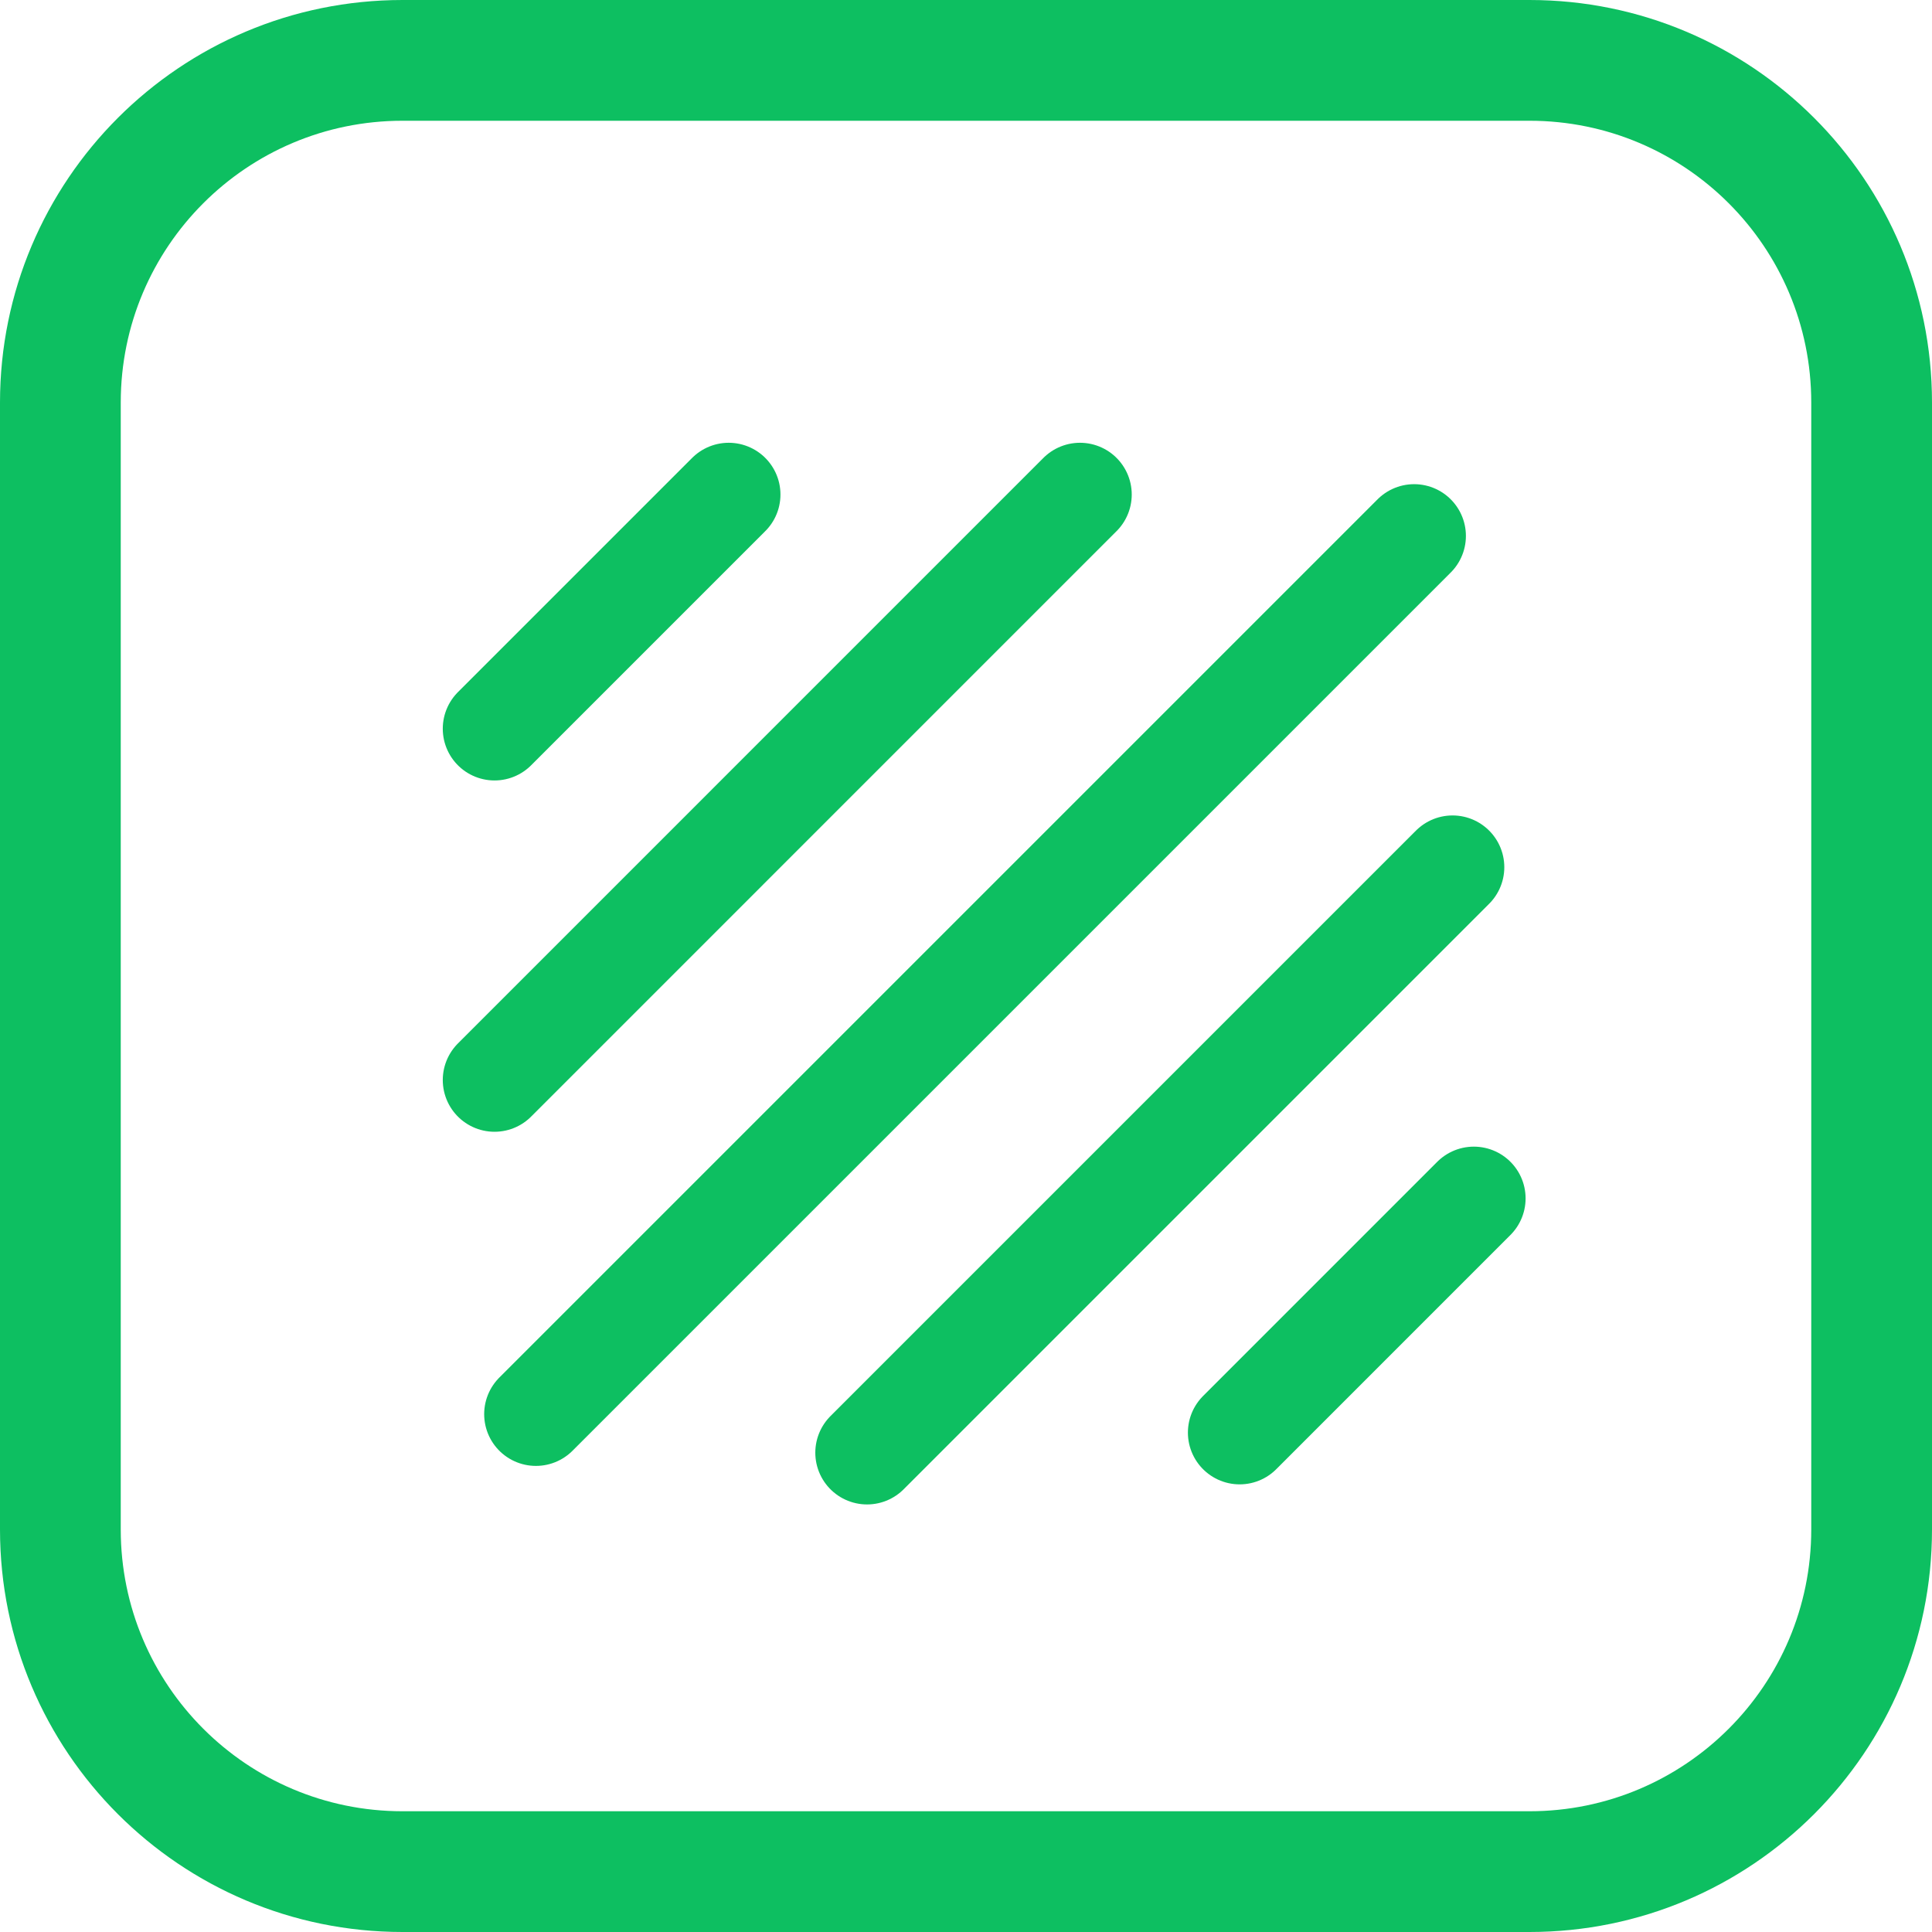
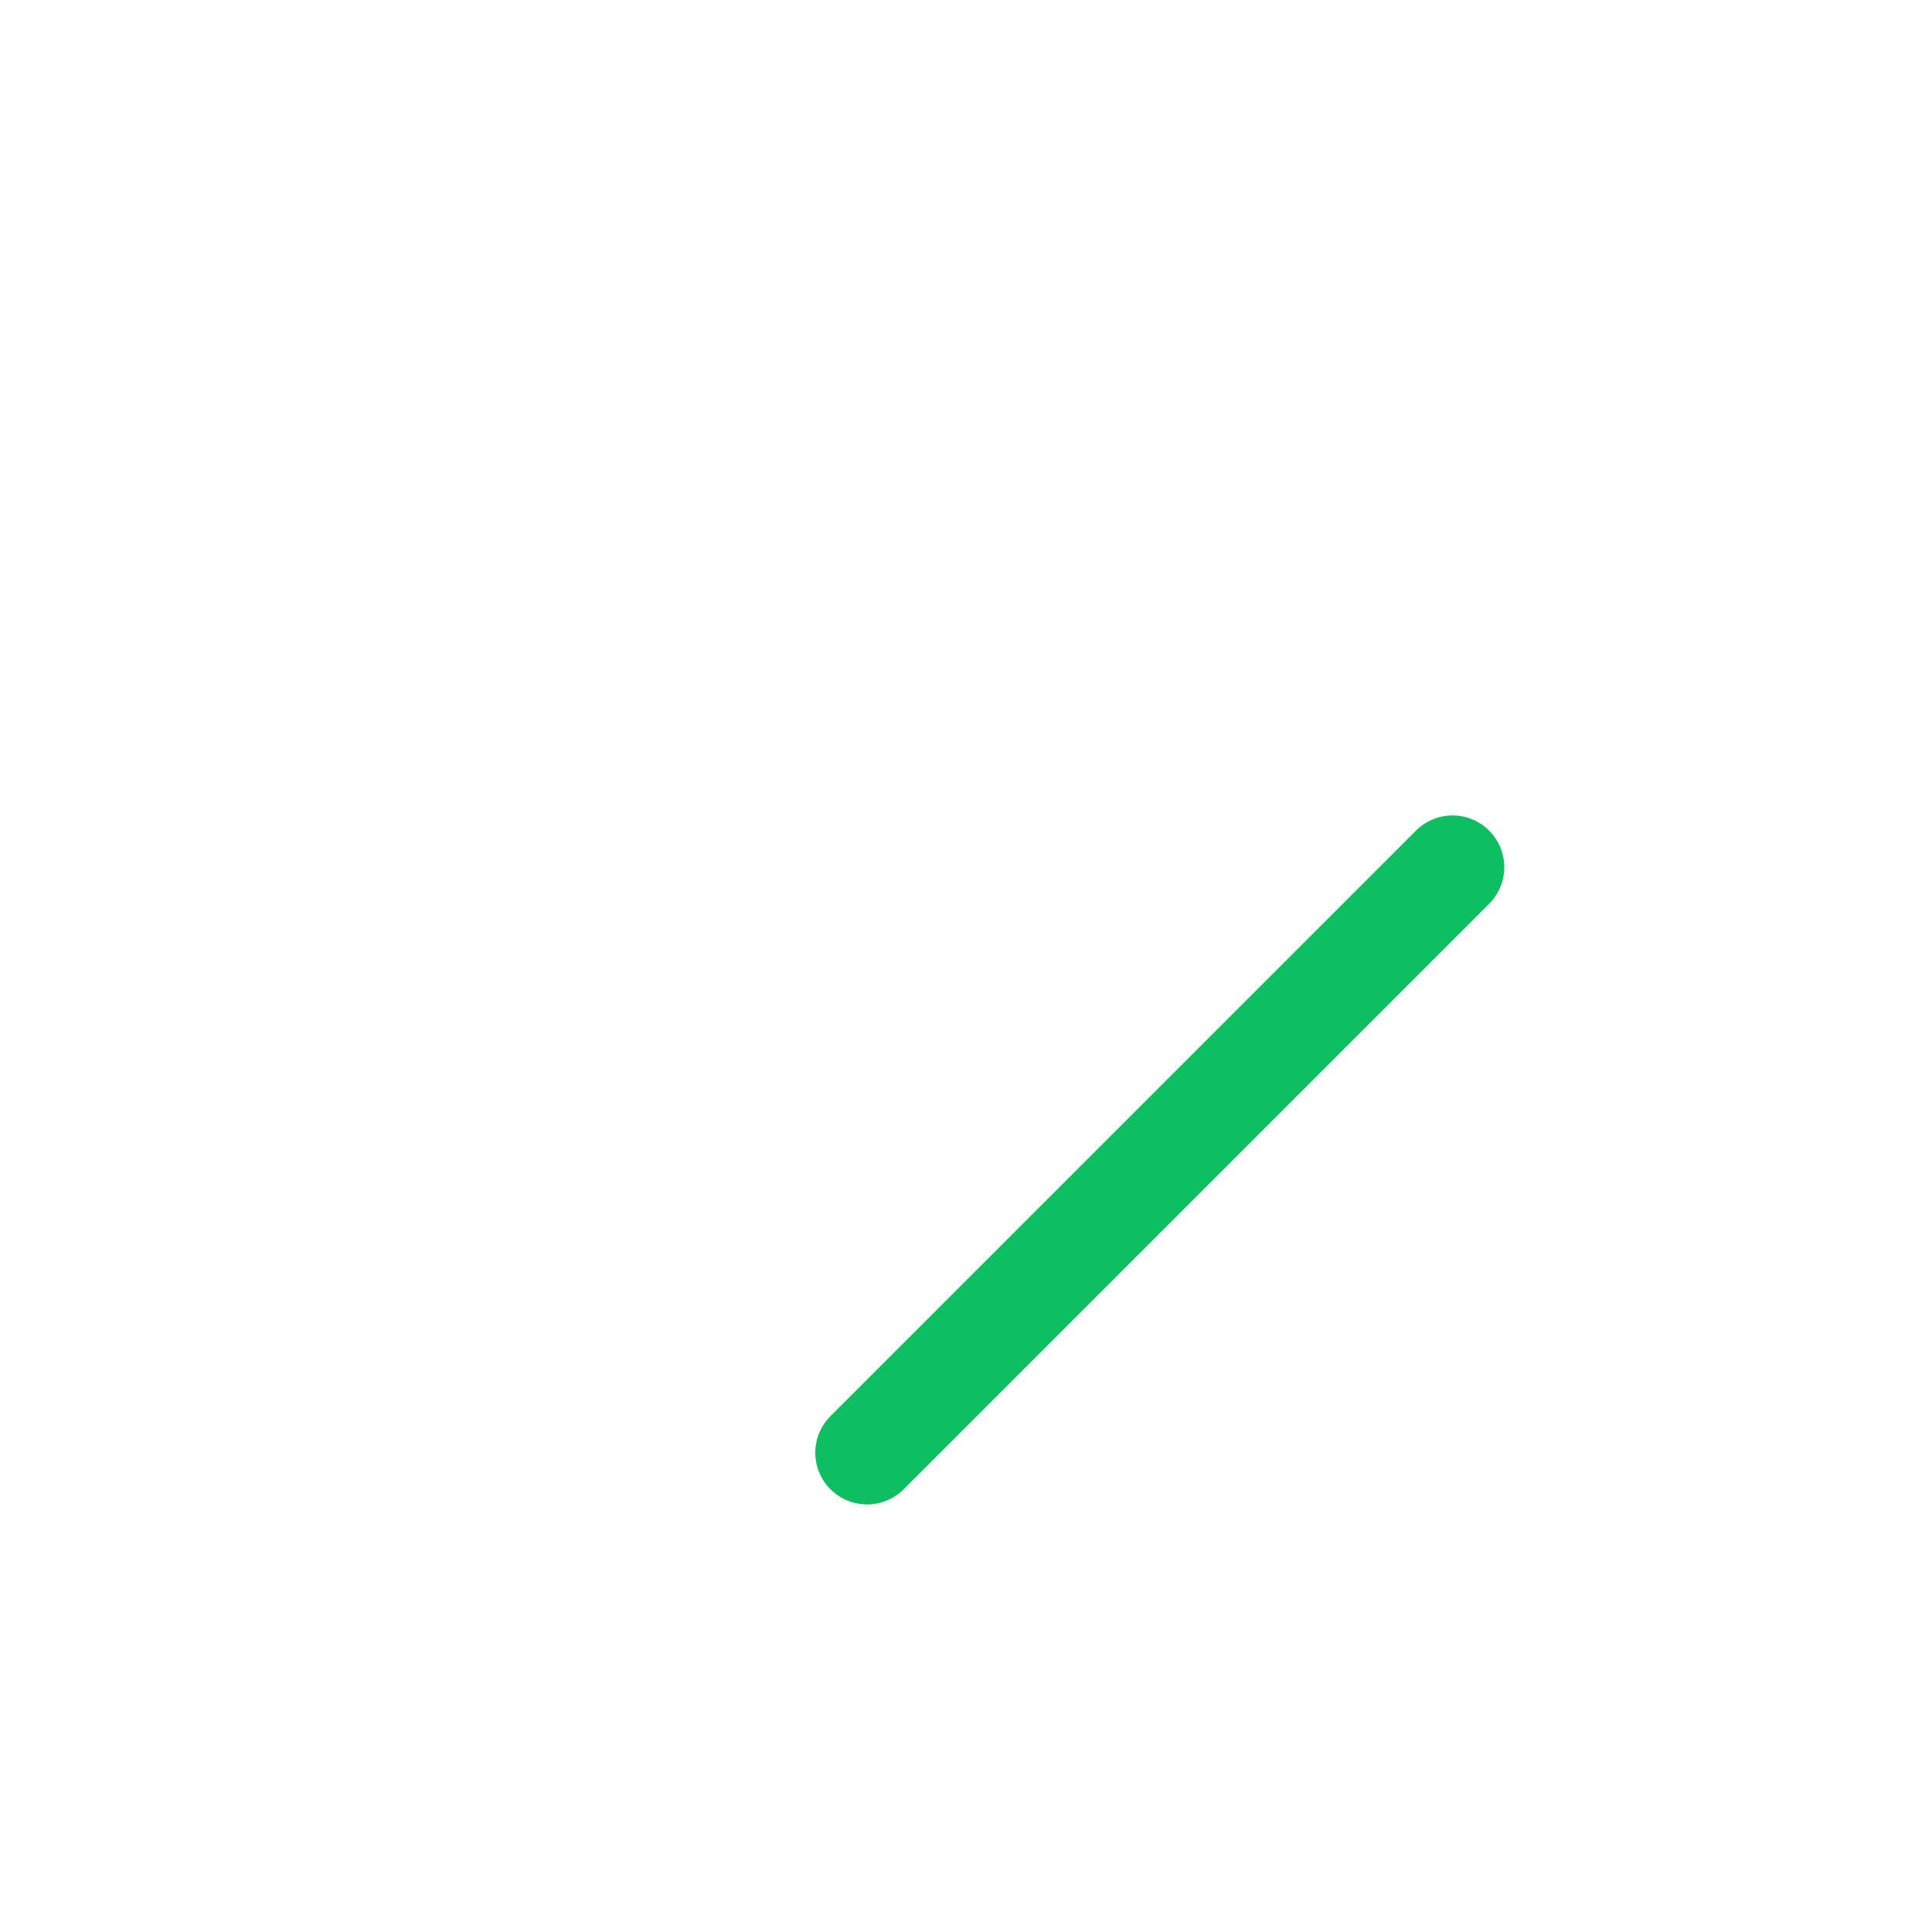
<svg xmlns="http://www.w3.org/2000/svg" width="56" height="56" viewBox="0 0 56 56" fill="none">
  <g id="Group 1000001795">
    <g id="Group 1132">
-       <path id="Rectangle 710 (Stroke)" fill-rule="evenodd" clip-rule="evenodd" d="M44.333 3.5H11.667C7.156 3.5 3.5 7.156 3.5 11.667V44.333C3.5 48.844 7.156 52.5 11.667 52.5H44.333C48.844 52.5 52.5 48.844 52.5 44.333V11.667C52.5 7.156 48.844 3.5 44.333 3.5ZM11.667 0C5.223 0 0 5.223 0 11.667V44.333C0 50.777 5.223 56 11.667 56H44.333C50.777 56 56 50.777 56 44.333V11.667C56 5.223 50.777 0 44.333 0H11.667Z" fill="#0DBF61" />
      <g id="Group 1000001794">
-         <path id="Vector 18" d="M40.99 15.534L15.534 40.99" stroke="#0DBF61" stroke-width="3" stroke-linecap="round" />
-         <path id="Vector 19" d="M31.304 14.334L14.334 31.305" stroke="#0DBF61" stroke-width="3" stroke-linecap="round" />
        <path id="Vector 21" d="M42.103 25.136L25.132 42.107" stroke="#0DBF61" stroke-width="3" stroke-linecap="round" />
-         <path id="Vector 20" d="M21.122 14.334L14.334 21.122" stroke="#0DBF61" stroke-width="3" stroke-linecap="round" />
-         <path id="Vector 22" d="M42.72 34.736L35.932 41.525" stroke="#0DBF61" stroke-width="3" stroke-linecap="round" />
      </g>
    </g>
  </g>
</svg>